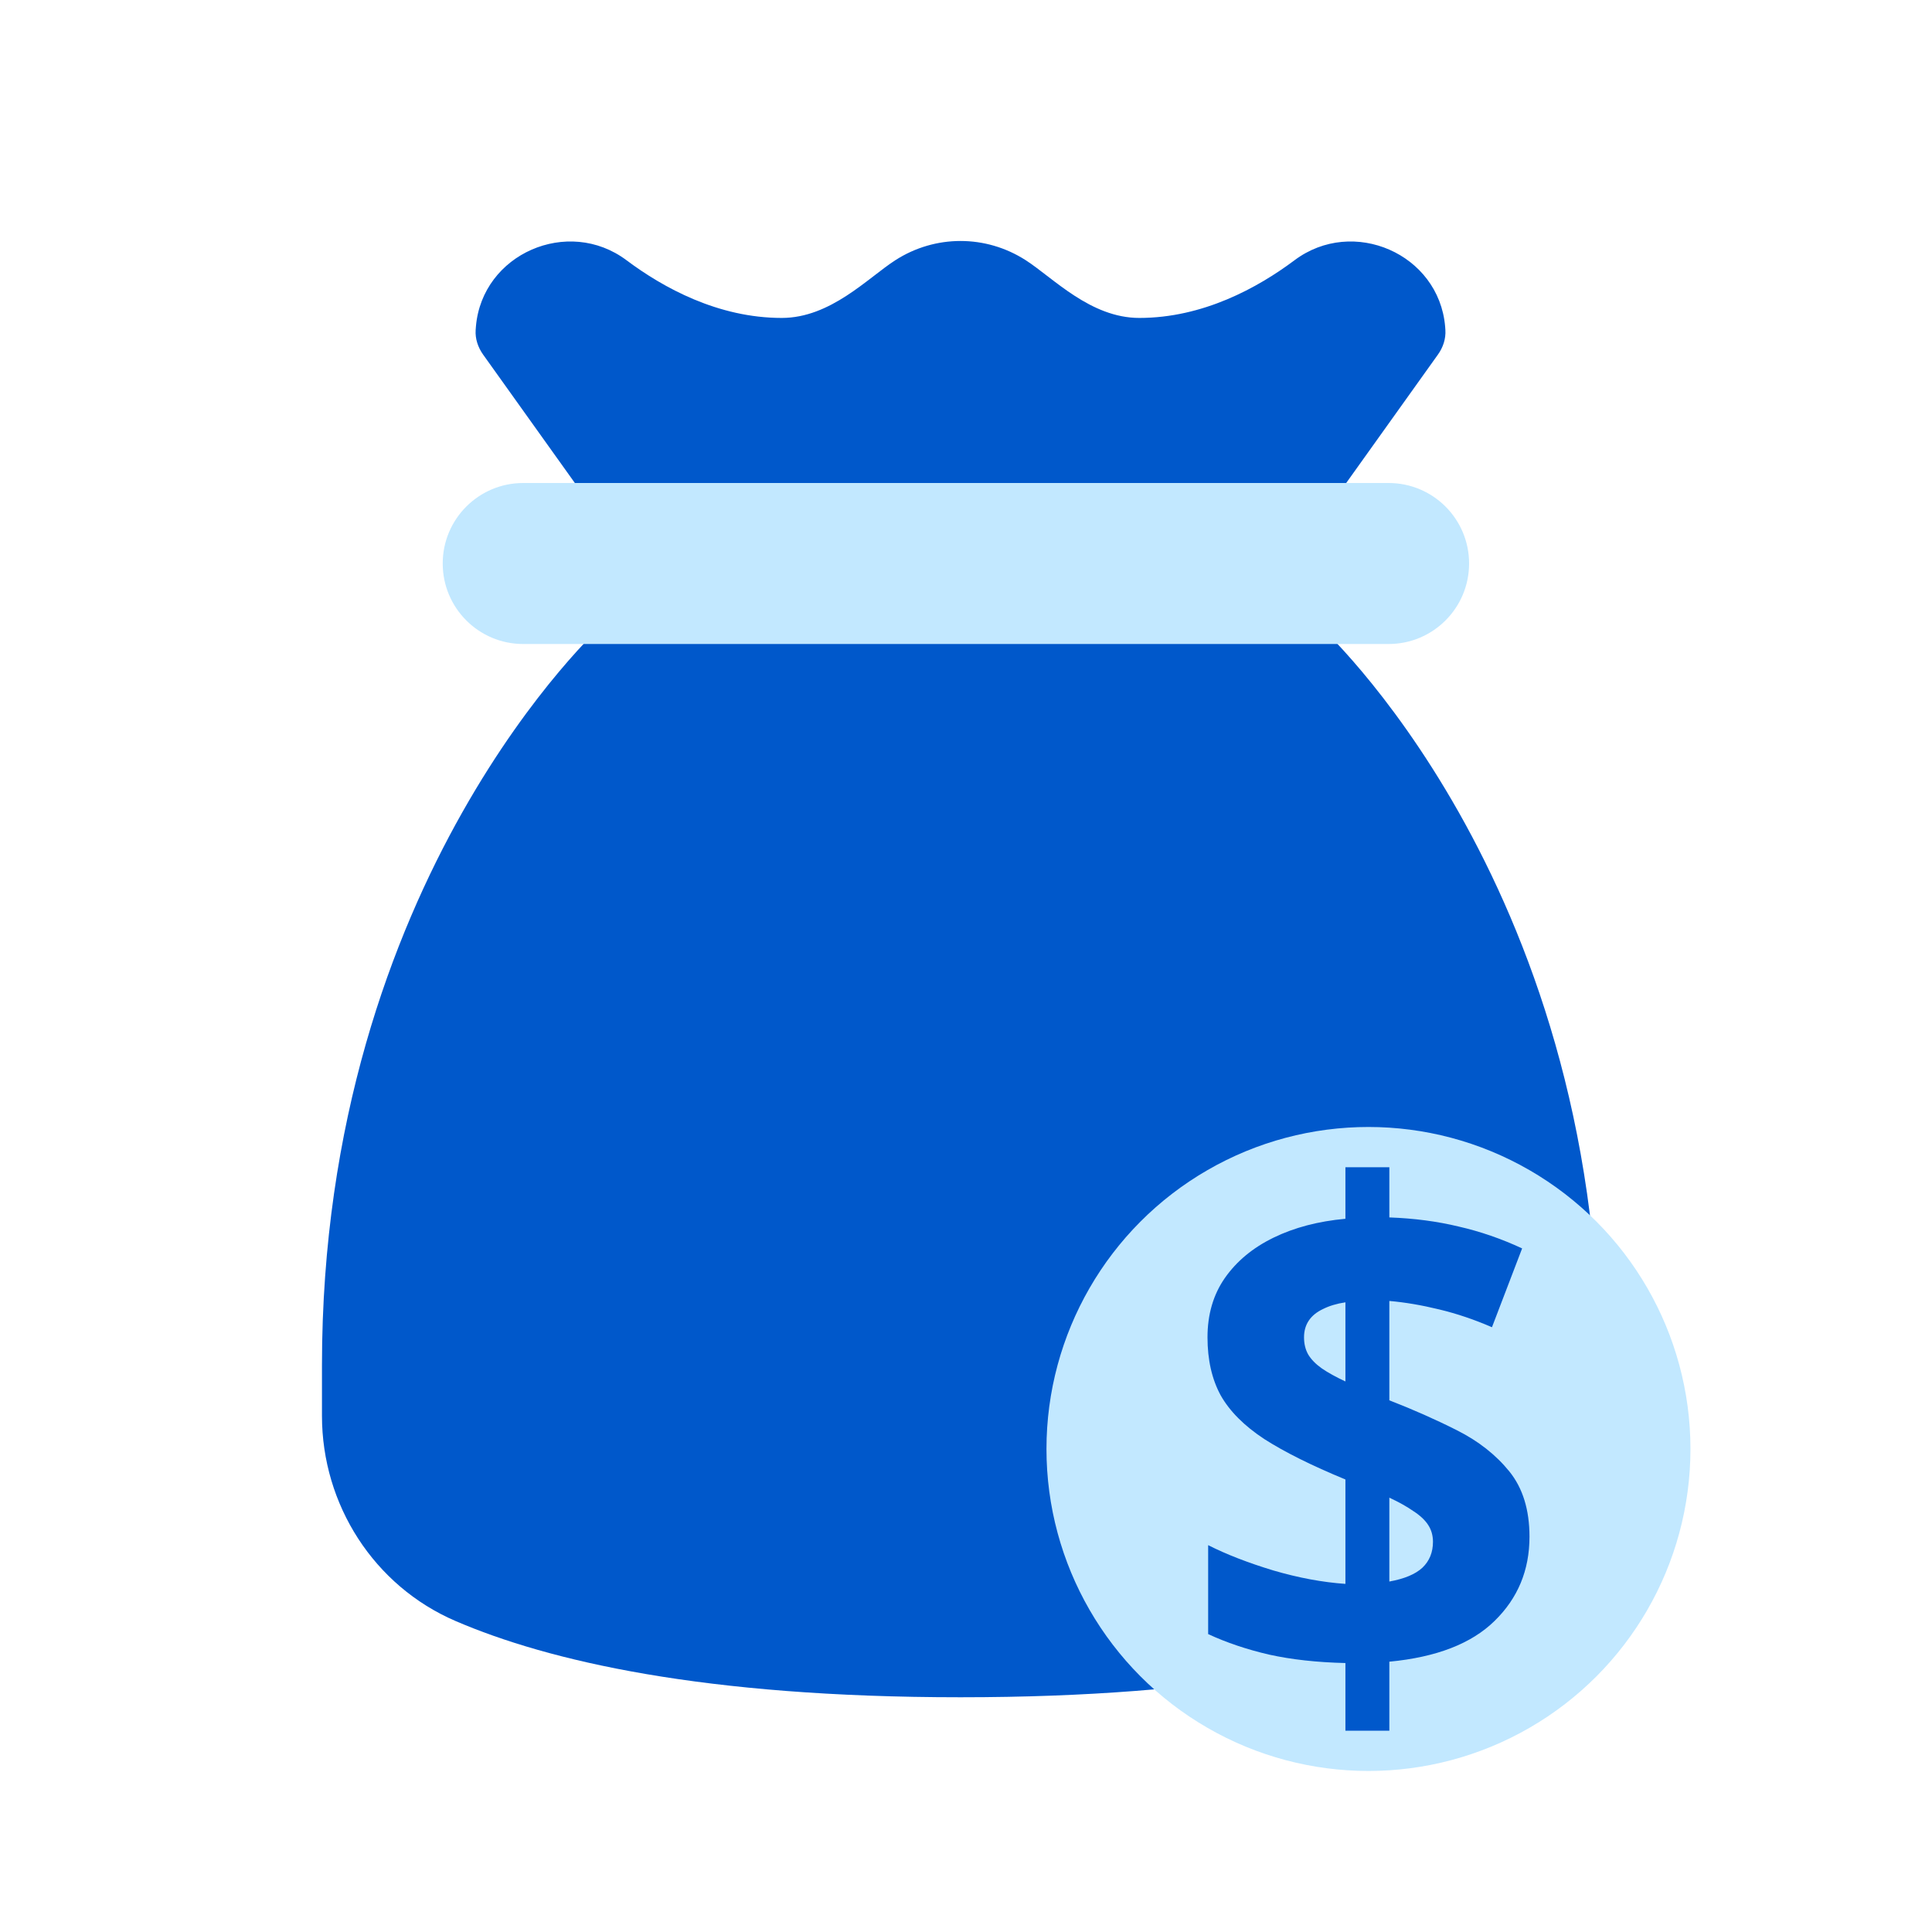
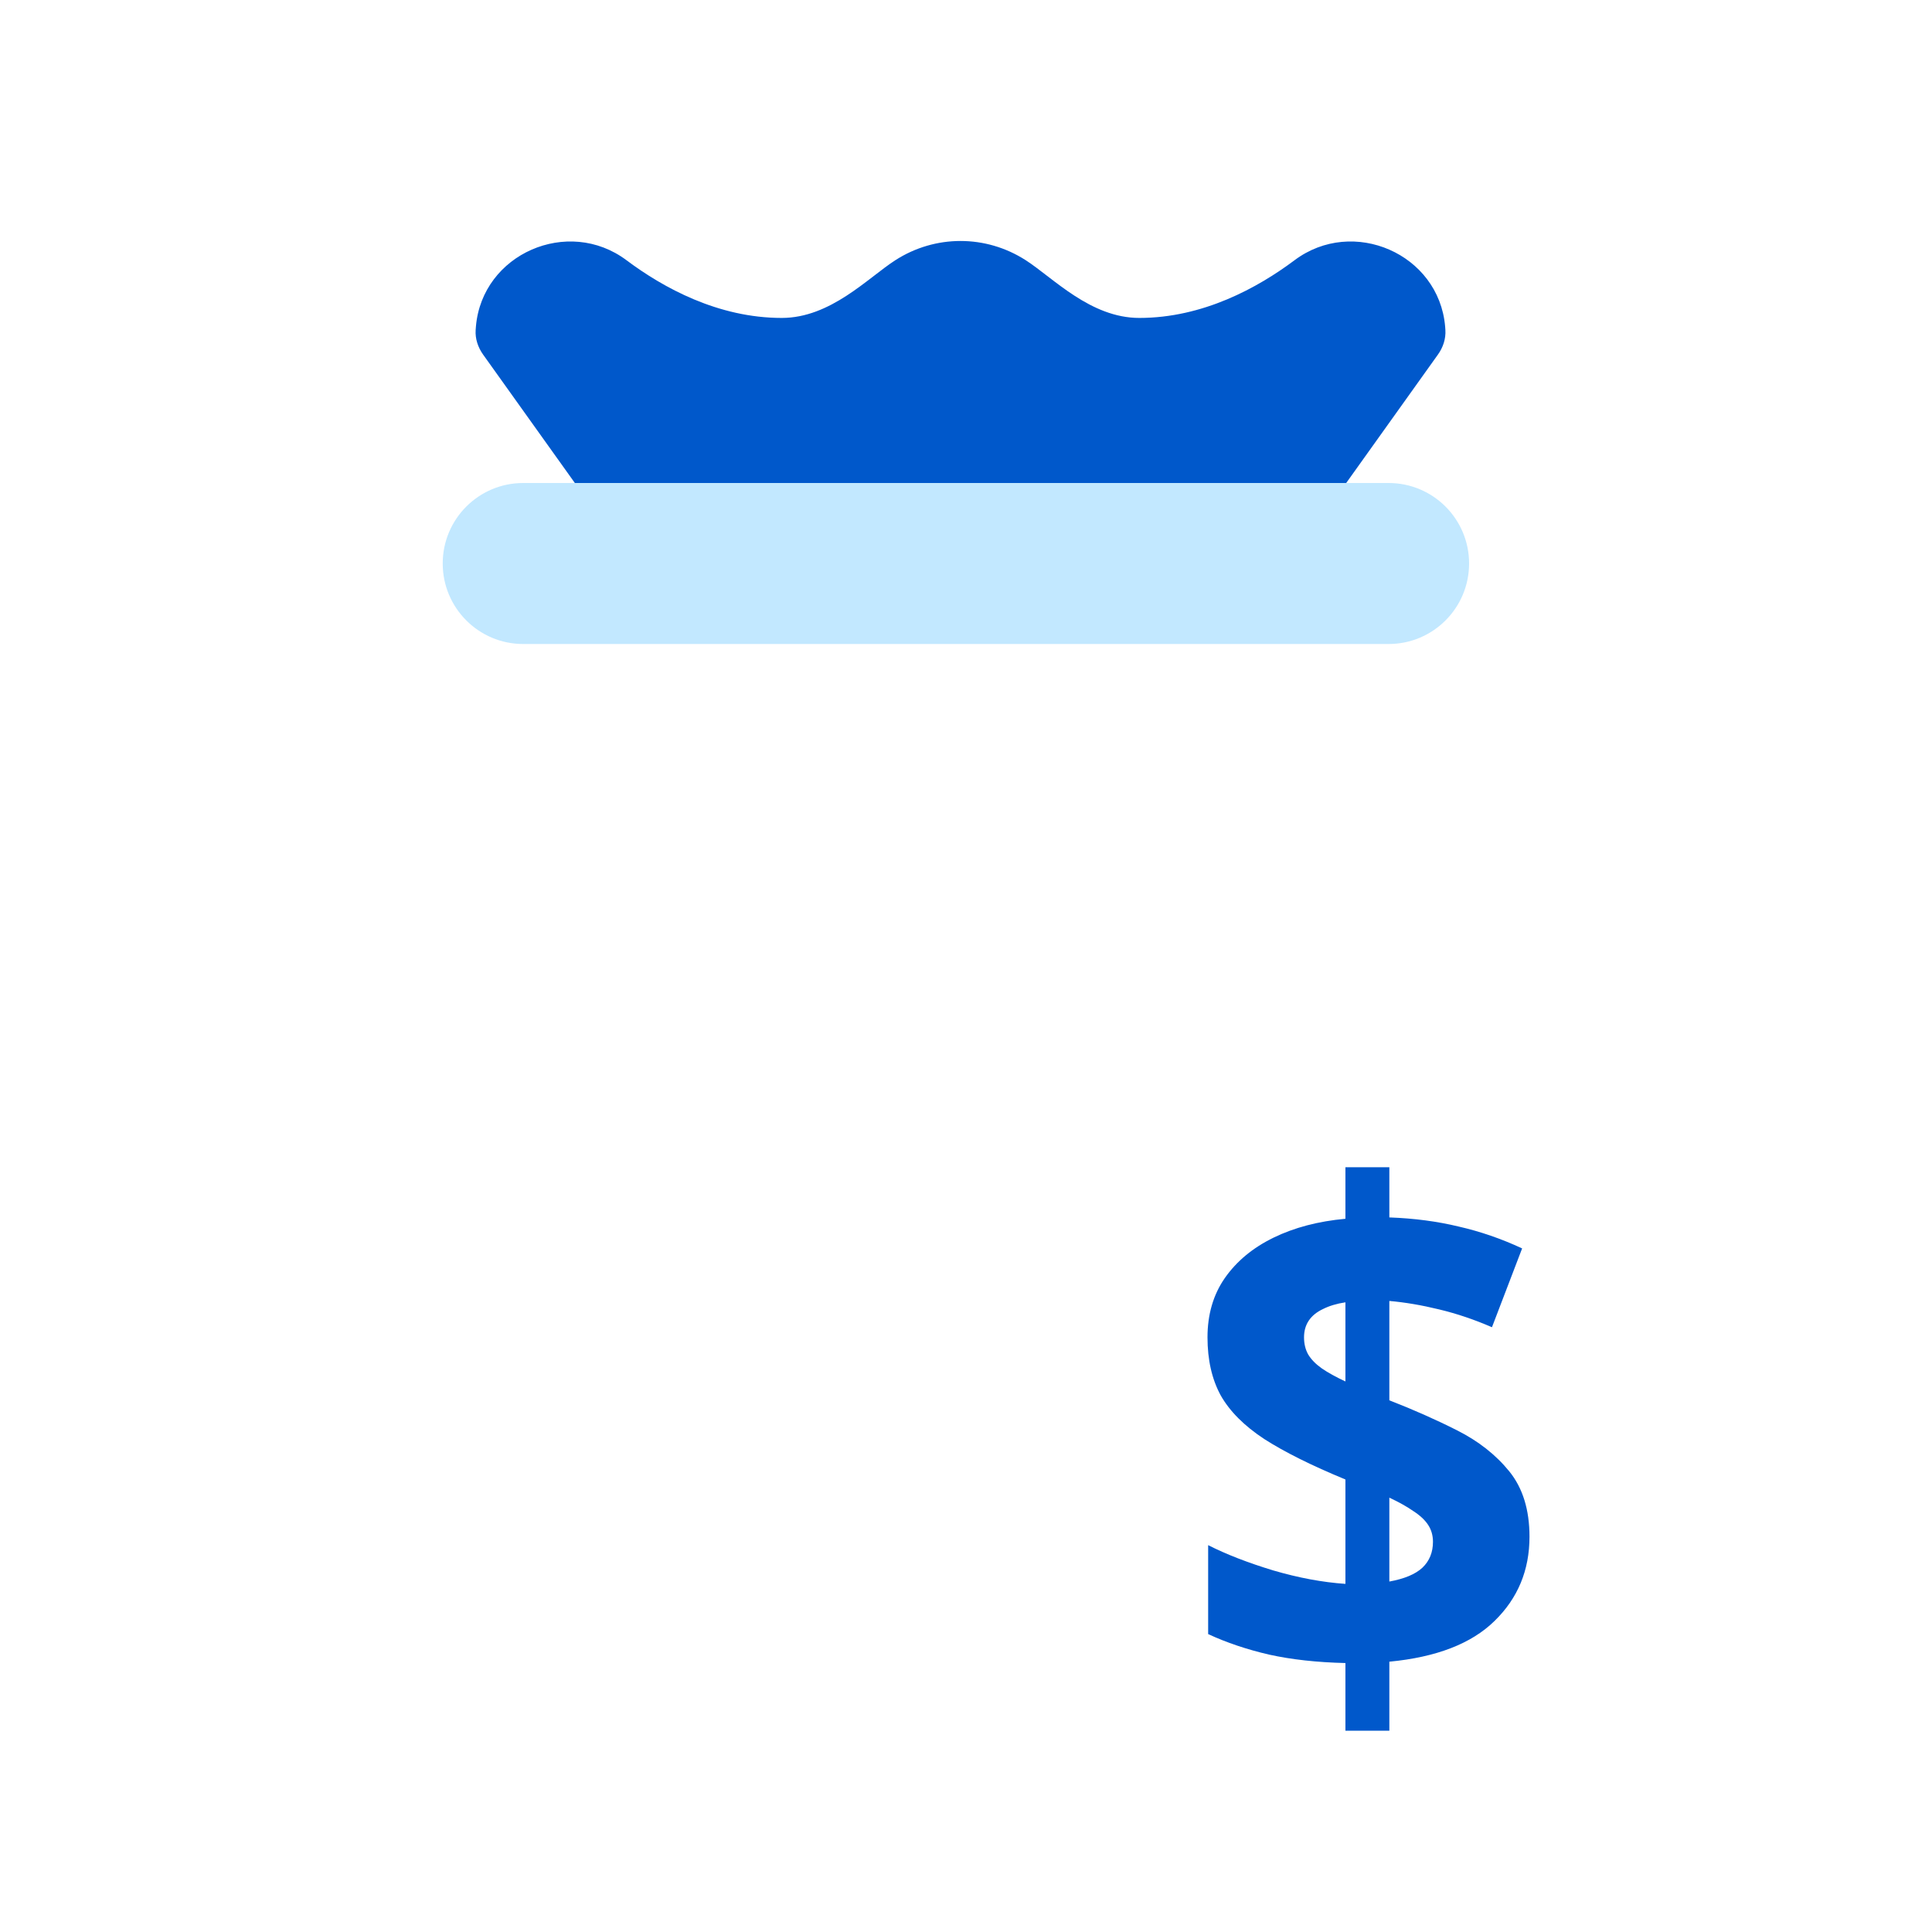
<svg xmlns="http://www.w3.org/2000/svg" width="80" height="80" viewBox="0 0 80 80" fill="none">
-   <path d="M54.581 25.858H24.966C24.966 25.858 13.332 36.347 13.332 56.531V58.628C13.332 62.306 15.485 65.671 18.866 67.124C22.707 68.776 29.128 70.28 39.774 70.28C50.419 70.28 56.84 68.776 60.682 67.124C64.062 65.671 66.216 62.306 66.216 58.628V56.531C66.216 36.347 54.581 25.858 54.581 25.858Z" fill="#0058CB" />
  <path d="M59.84 13.519C59.579 10.508 56.025 8.963 53.605 10.775C52.081 11.916 49.811 13.165 47.177 13.165C45.152 13.165 43.611 11.507 42.473 10.775C40.823 9.713 38.724 9.713 37.074 10.775C35.936 11.507 34.395 13.165 32.37 13.165C29.735 13.165 27.465 11.916 25.941 10.775C23.522 8.963 19.966 10.508 19.707 13.519C19.703 13.566 19.699 13.614 19.696 13.663C19.671 14.024 19.792 14.384 20.002 14.679L24.966 21.627H54.581L59.544 14.679C59.755 14.384 59.874 14.024 59.85 13.663C59.847 13.614 59.844 13.566 59.84 13.519Z" fill="#0058CB" />
  <path fill-rule="evenodd" clip-rule="evenodd" d="M18.332 23.333C18.332 21.492 19.824 20 21.665 20H57.499C59.34 20 60.832 21.492 60.832 23.333C60.832 25.174 59.34 26.667 57.499 26.667H21.665C19.824 26.667 18.332 25.174 18.332 23.333Z" fill="#C2E8FF" />
-   <circle cx="56.665" cy="59.999" r="13.333" fill="#C2E8FF" />
  <path d="M55.711 71.666V68.863C54.533 68.835 53.479 68.719 52.55 68.514C51.629 68.3 50.788 68.017 50.027 67.664V63.981C50.779 64.363 51.678 64.711 52.722 65.028C53.767 65.334 54.763 65.52 55.711 65.585V61.262C54.312 60.685 53.192 60.127 52.351 59.588C51.518 59.04 50.916 58.435 50.544 57.775C50.181 57.106 50 56.306 50 55.376C50 54.428 50.239 53.61 50.717 52.922C51.204 52.224 51.877 51.666 52.736 51.248C53.594 50.83 54.586 50.569 55.711 50.467V48.333H57.53V50.411C58.557 50.448 59.513 50.574 60.398 50.788C61.293 50.992 62.169 51.294 63.028 51.694L61.779 54.958C61.054 54.642 60.323 54.395 59.588 54.219C58.862 54.042 58.176 53.926 57.53 53.87V57.984C58.513 58.366 59.447 58.779 60.332 59.226C61.217 59.672 61.939 60.239 62.497 60.927C63.054 61.615 63.333 62.517 63.333 63.633C63.333 65.018 62.851 66.18 61.886 67.12C60.93 68.059 59.478 68.621 57.53 68.807V71.666H55.711ZM57.53 65.488C58.15 65.376 58.606 65.186 58.898 64.916C59.19 64.637 59.336 64.279 59.336 63.842C59.336 63.582 59.27 63.349 59.137 63.145C59.004 62.94 58.8 62.75 58.526 62.573C58.26 62.387 57.928 62.201 57.53 62.015V65.488ZM55.711 57.203V53.926C55.347 53.981 55.038 54.075 54.781 54.205C54.524 54.326 54.329 54.484 54.197 54.679C54.064 54.874 53.997 55.107 53.997 55.376C53.997 55.646 54.055 55.883 54.17 56.087C54.294 56.292 54.48 56.483 54.728 56.659C54.984 56.836 55.312 57.017 55.711 57.203Z" fill="#0058CB" />
</svg>